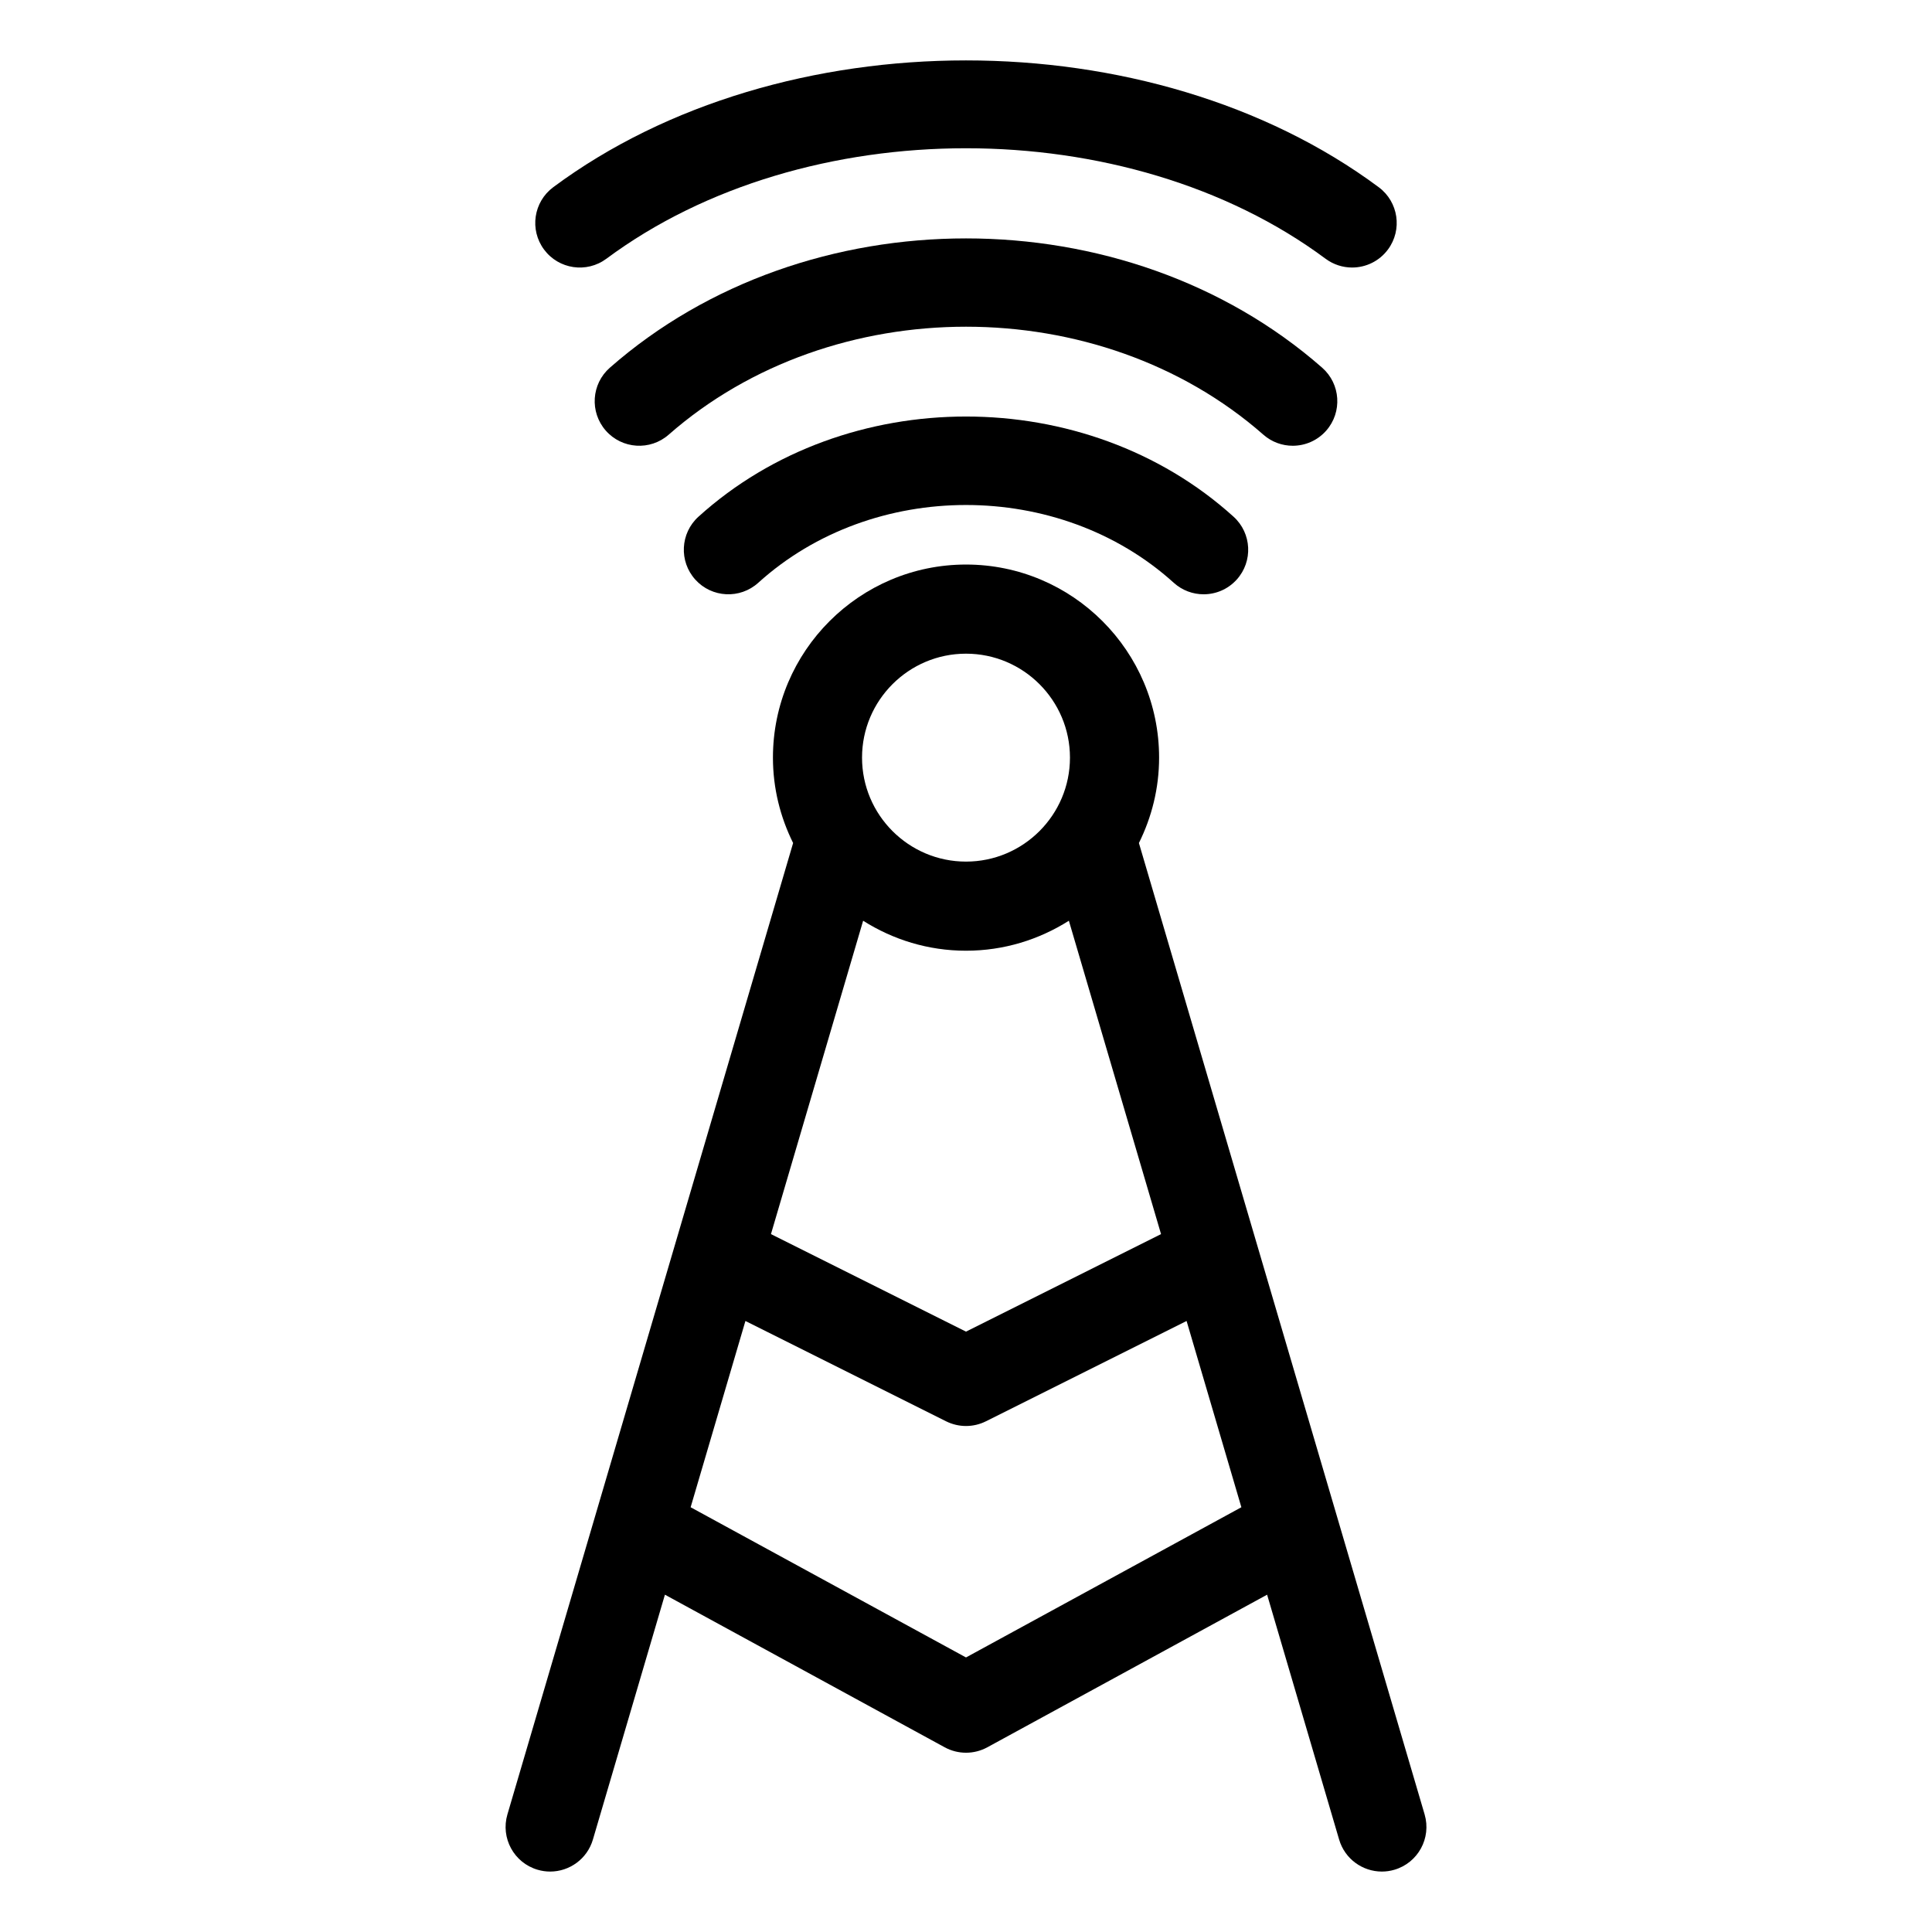
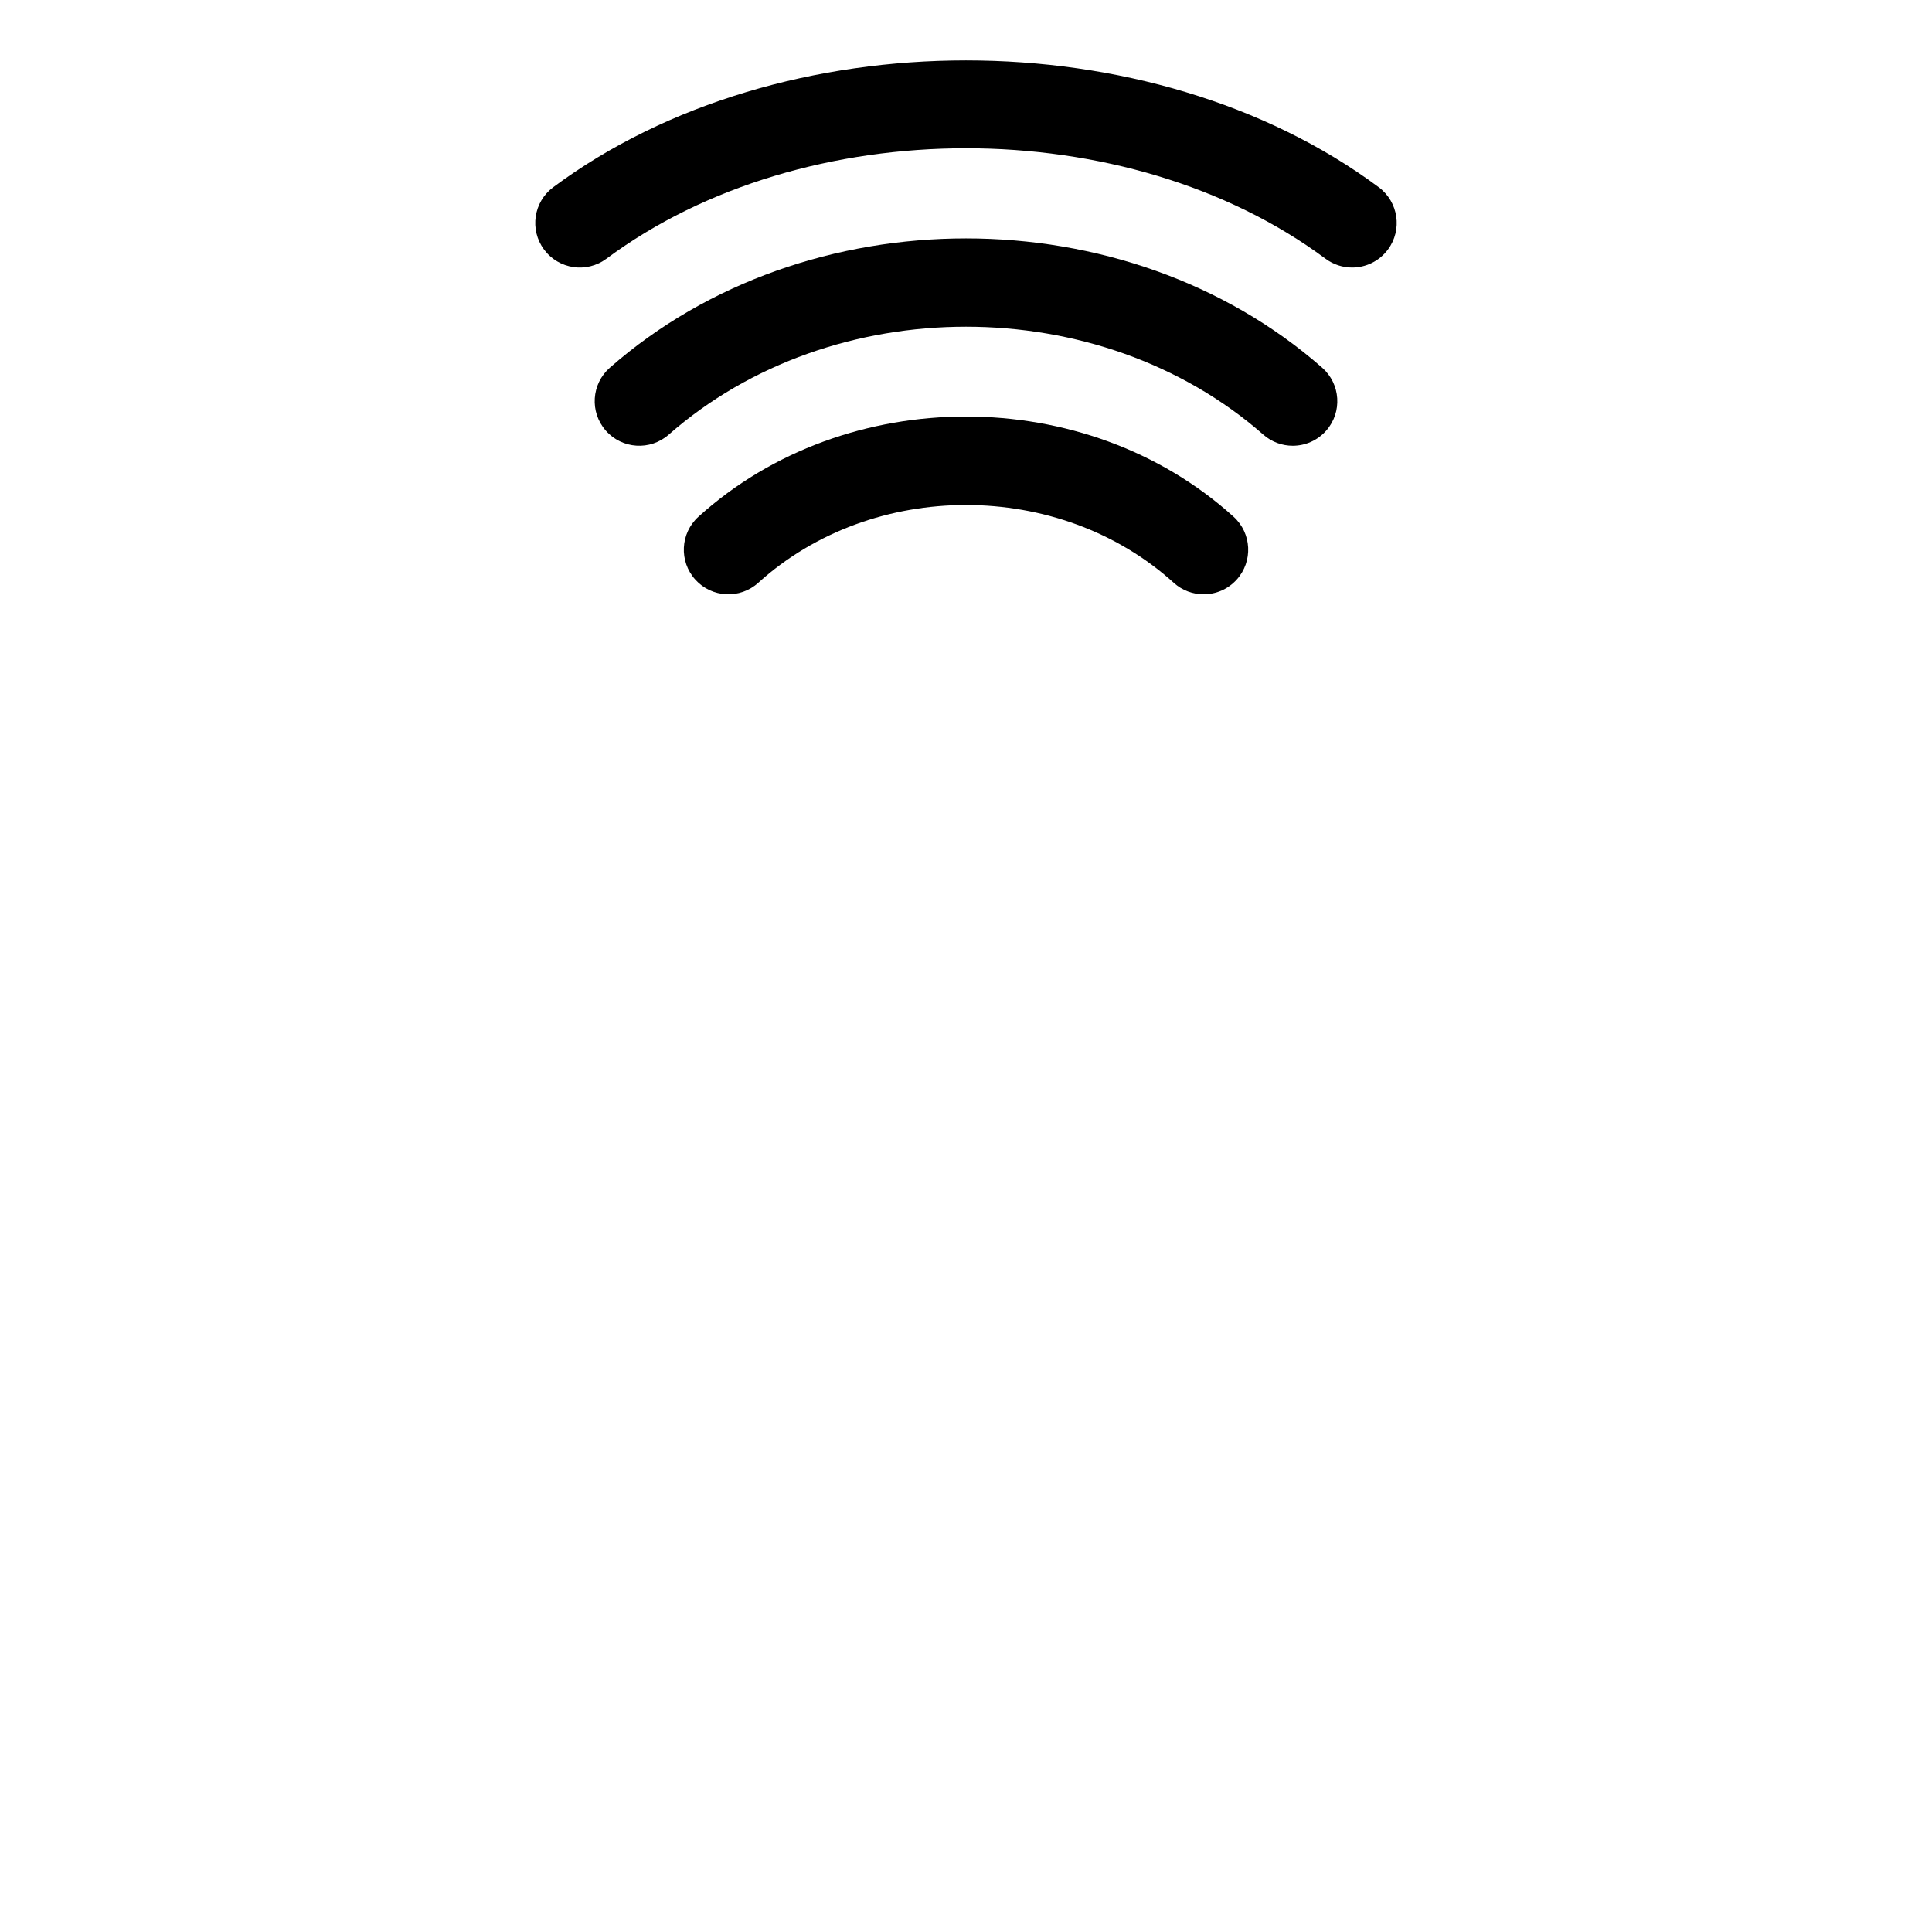
<svg xmlns="http://www.w3.org/2000/svg" fill="#000000" width="800px" height="800px" version="1.1" viewBox="144 144 512 512">
  <g>
    <path d="m304.7 212.57c52.543-39.039 138.04-39.039 190.59 0 2.117 1.57 4.586 2.328 7.035 2.328 3.606 0 7.168-1.648 9.488-4.766 3.891-5.234 2.797-12.629-2.438-16.52-60.309-44.805-158.45-44.805-218.76 0-5.234 3.891-6.328 11.285-2.438 16.52 3.891 5.242 11.293 6.324 16.52 2.438z" />
-     <path d="m486.59 262.13c3.277 0 6.543-1.359 8.879-4.016 4.301-4.902 3.816-12.363-1.082-16.668-52.043-45.688-136.72-45.688-188.77 0-4.902 4.305-5.387 11.766-1.082 16.668 4.309 4.902 11.766 5.383 16.668 1.082 43.449-38.152 114.15-38.152 157.6 0 2.238 1.969 5.016 2.934 7.781 2.934z" />
+     <path d="m486.59 262.13c3.277 0 6.543-1.359 8.879-4.016 4.301-4.902 3.816-12.363-1.082-16.668-52.043-45.688-136.72-45.688-188.77 0-4.902 4.305-5.387 11.766-1.082 16.668 4.309 4.902 11.766 5.383 16.668 1.082 43.449-38.152 114.15-38.152 157.6 0 2.238 1.969 5.016 2.934 7.781 2.934" />
    <path d="m329.1 280.93c-4.832 4.375-5.203 11.844-0.828 16.68 4.367 4.832 11.844 5.211 16.68 0.828 30.352-27.477 79.75-27.477 110.1 0 2.262 2.047 5.098 3.055 7.922 3.055 3.223 0 6.426-1.309 8.758-3.883 4.379-4.836 4.004-12.305-0.828-16.68-39.102-35.395-102.71-35.395-141.8 0z" />
-     <path d="m521.54 624.84-75.715-257.43c3.391-6.836 5.348-14.5 5.348-22.633 0-28.215-22.953-51.168-51.168-51.168s-51.168 22.953-51.168 51.168c0 8.133 1.957 15.797 5.348 22.633l-75.715 257.43c-1.84 6.258 1.738 12.82 7.996 14.66 1.113 0.328 2.234 0.484 3.336 0.484 5.106 0 9.812-3.336 11.324-8.48l19.086-64.895 74.141 40.441c1.758 0.961 3.707 1.441 5.652 1.441s3.894-0.48 5.652-1.441l74.141-40.441 19.086 64.895c1.512 5.144 6.219 8.48 11.324 8.48 1.102 0 2.227-0.156 3.336-0.484 6.258-1.84 9.836-8.402 7.996-14.66zm-121.54-228.89c10.027 0 19.359-2.941 27.262-7.945l24.426 83.043-51.688 25.844-51.688-25.844 24.426-83.043c7.902 5.004 17.234 7.945 27.262 7.945zm0-78.719c15.191 0 27.551 12.363 27.551 27.551 0 15.191-12.363 27.551-27.551 27.551-15.191 0-27.551-12.363-27.551-27.551-0.004-15.191 12.359-27.551 27.551-27.551zm0 266.01-72.977-39.805 14.52-49.363 53.176 26.586c1.664 0.828 3.469 1.246 5.281 1.246 1.809 0 3.617-0.414 5.281-1.246l53.176-26.586 14.52 49.363z" />
  </g>
</svg>